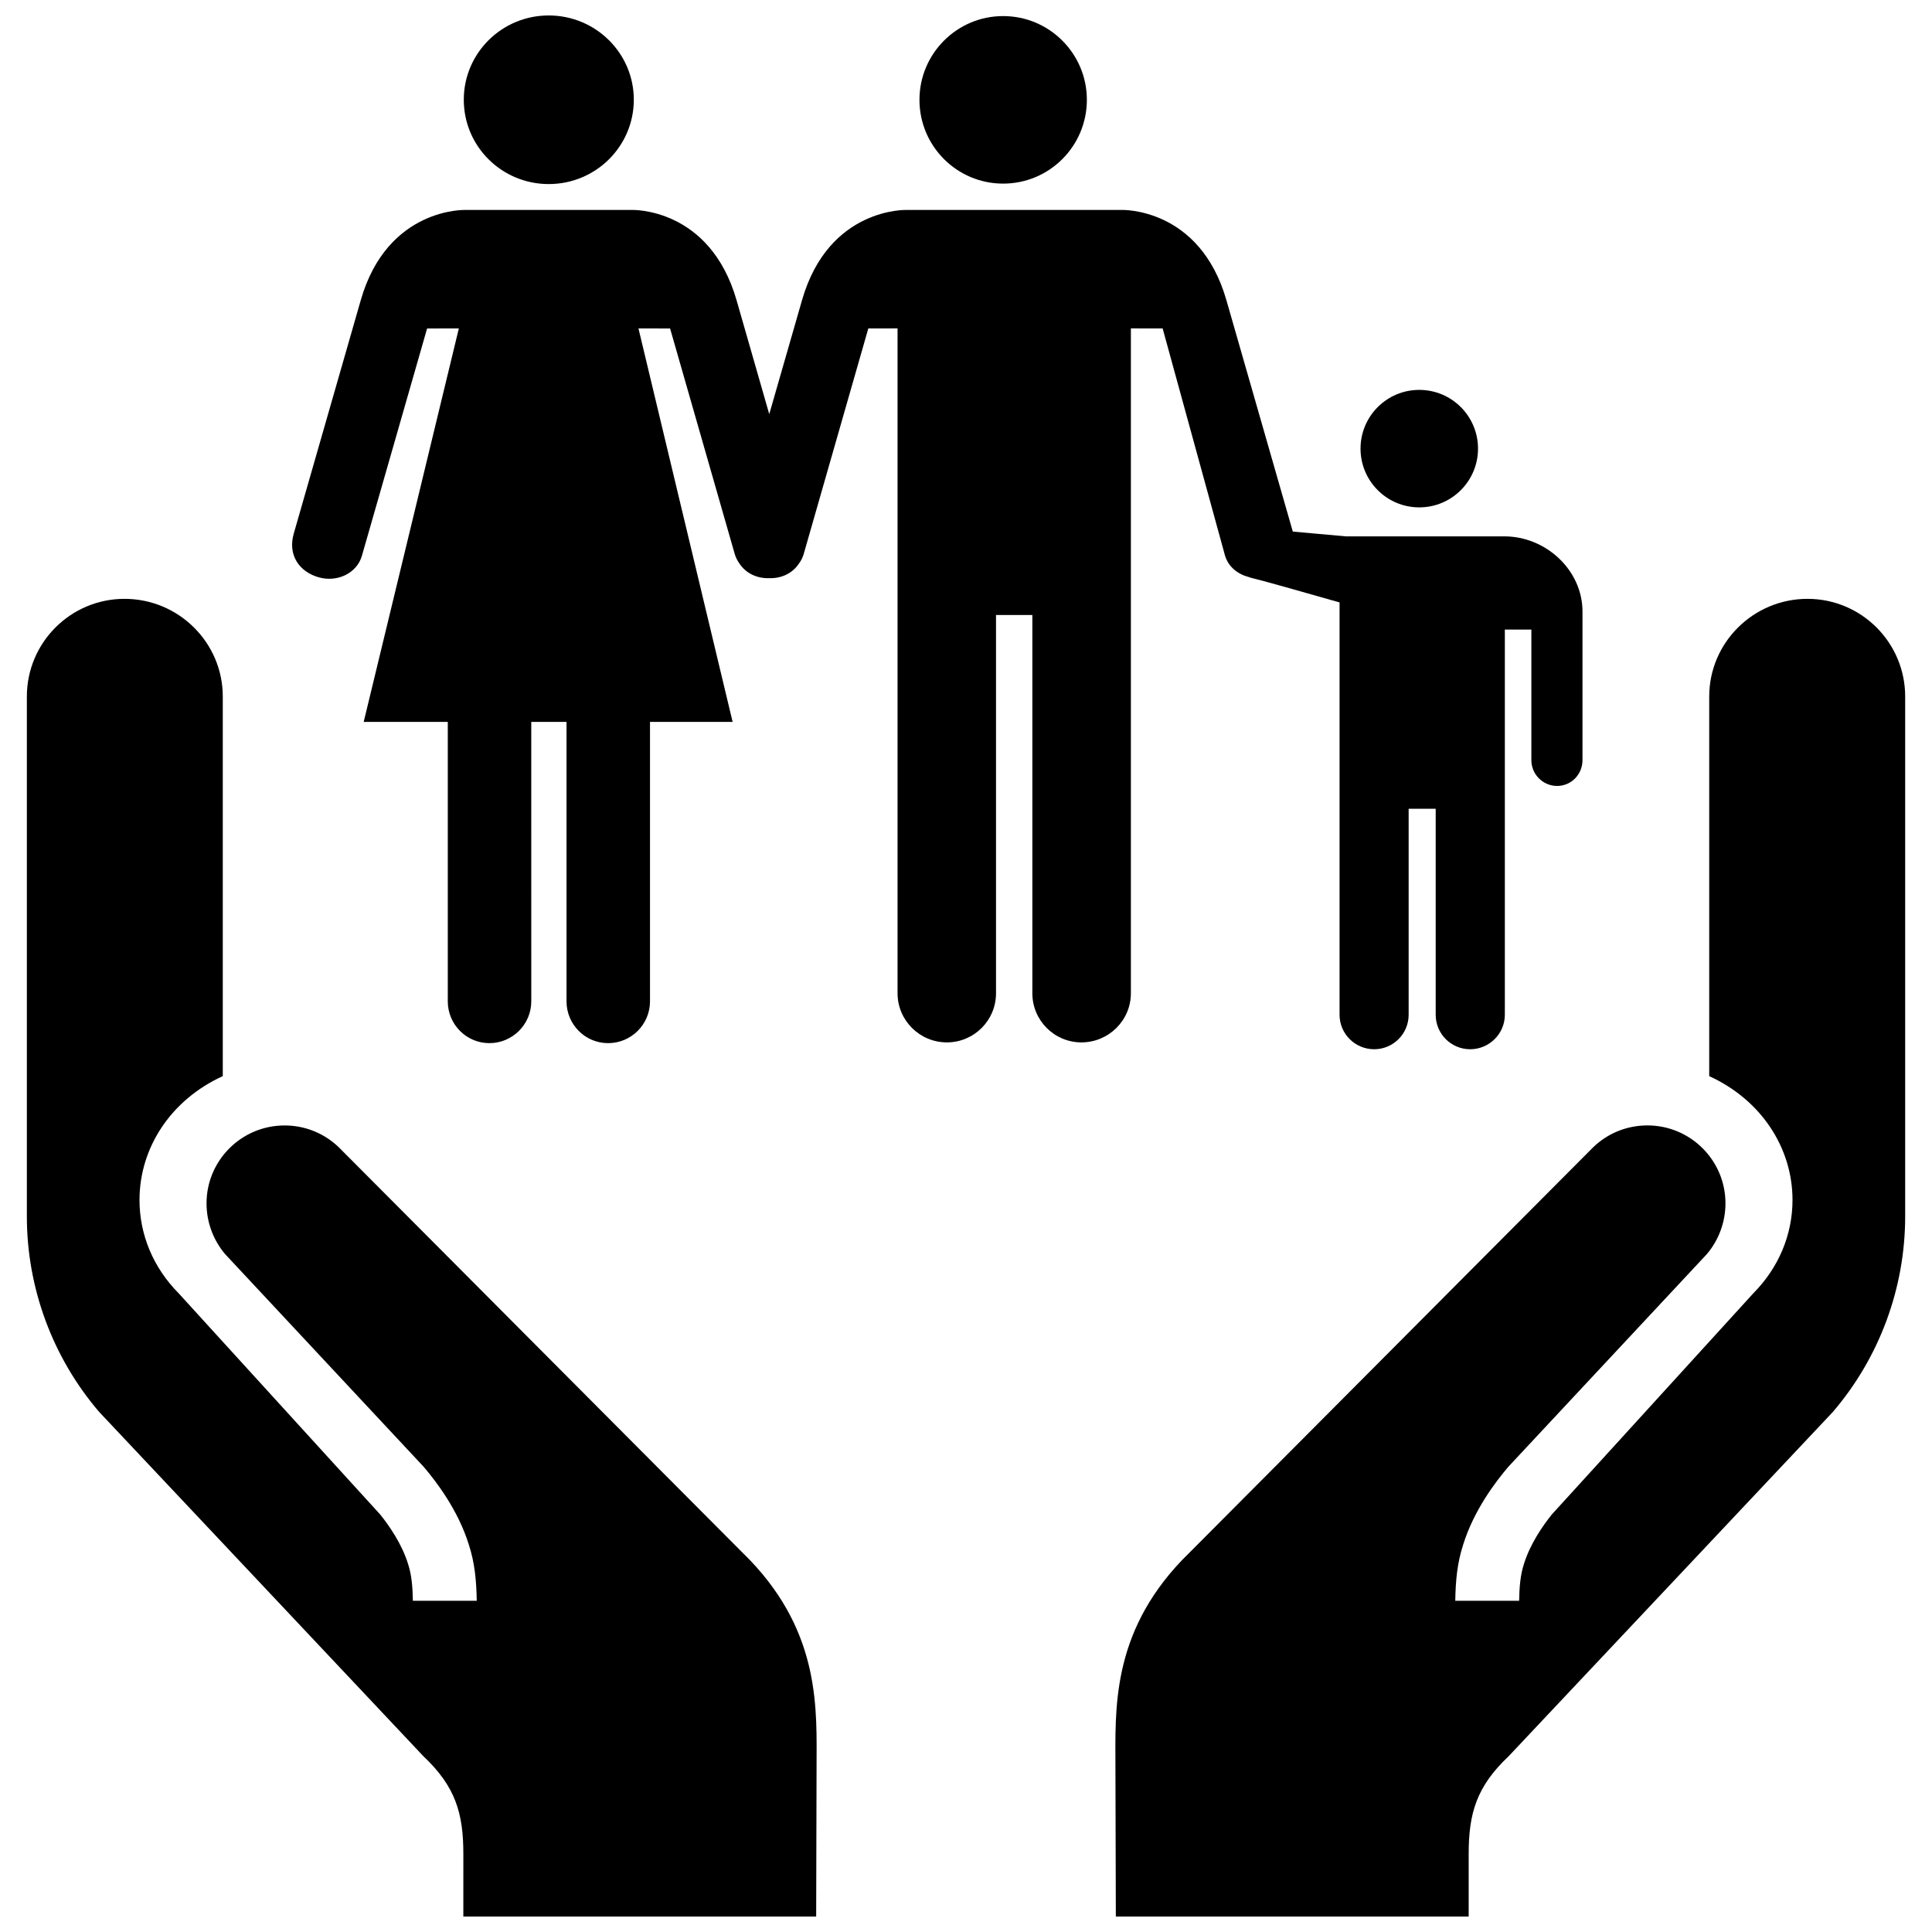
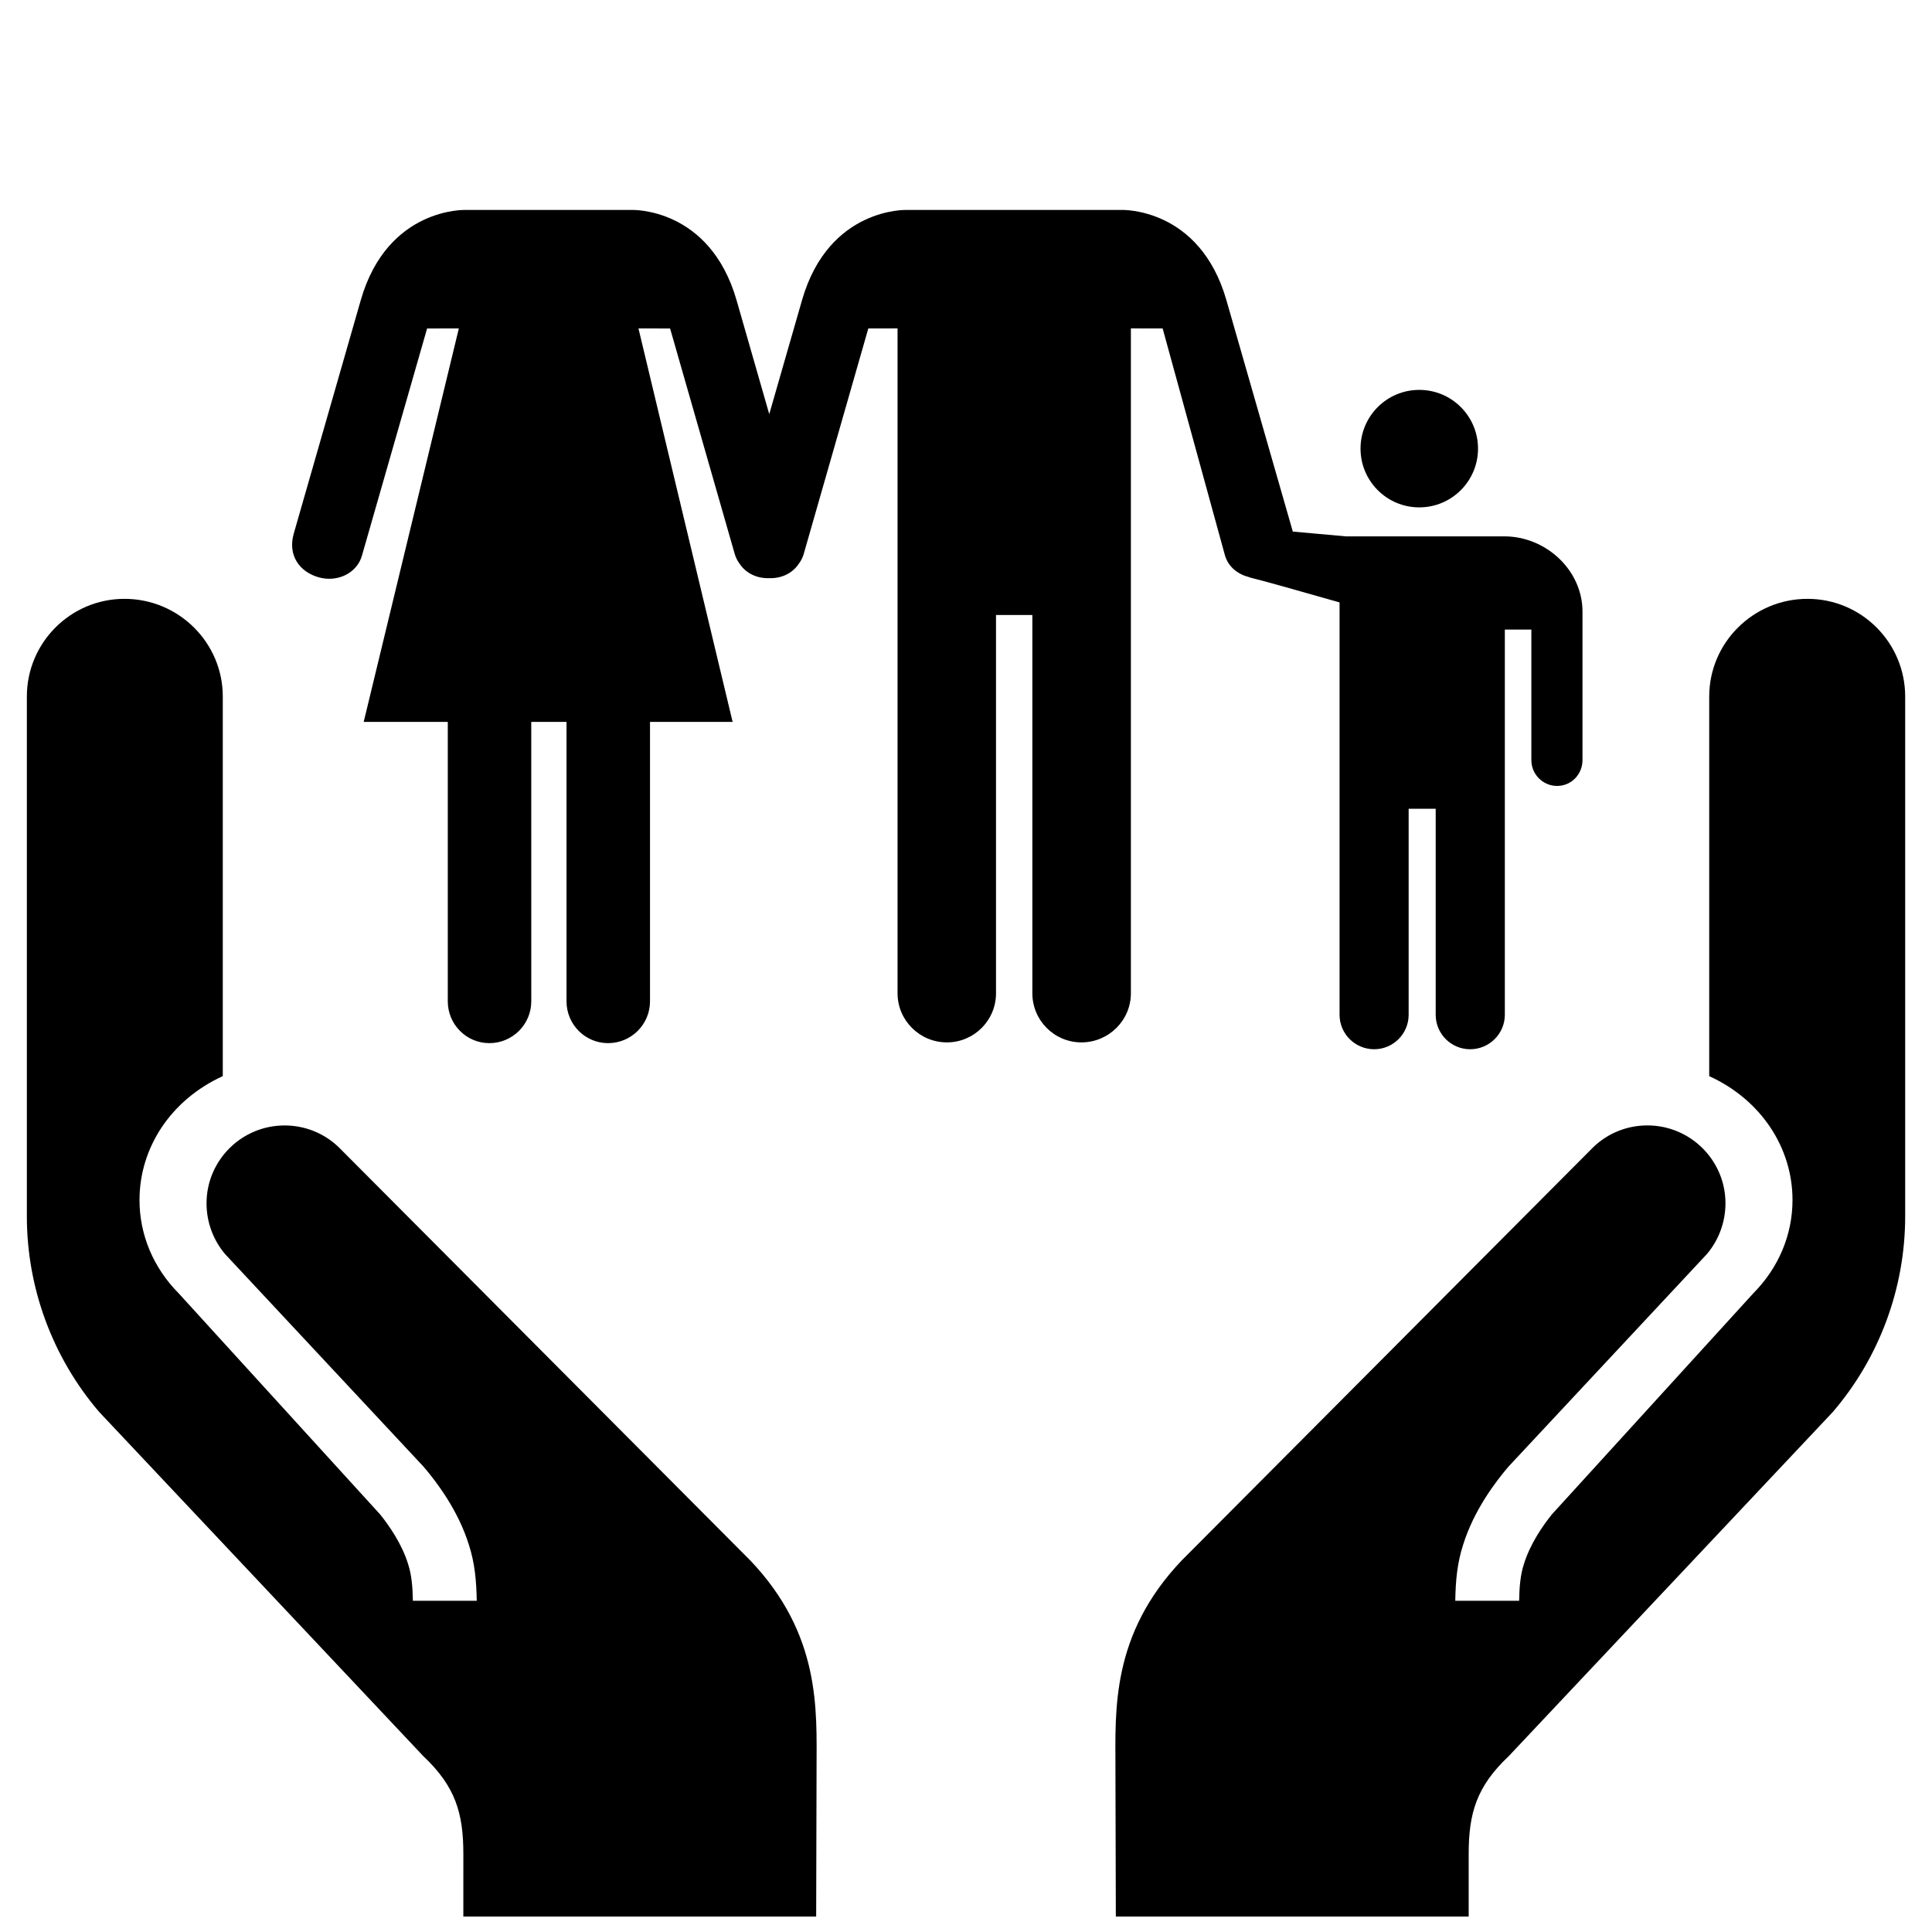
<svg xmlns="http://www.w3.org/2000/svg" width="800px" height="800px" version="1.1" viewBox="144 144 512 512">
  <defs>
    <clipPath id="d">
      <path d="m439 302h210v349.9h-210z" />
    </clipPath>
    <clipPath id="c">
      <path d="m151 302h210v349.9h-210z" />
    </clipPath>
    <clipPath id="b">
-       <path d="m387 148.09h46v44.906h-46z" />
-     </clipPath>
+       </clipPath>
    <clipPath id="a">
-       <path d="m266 148.09h46v44.906h-46z" />
-     </clipPath>
+       </clipPath>
  </defs>
  <g clip-path="url(#d)">
    <path d="m596.96 429.19v-100.6c0-14.273 11.684-25.891 26.043-25.891 14.305 0 25.887 11.617 25.887 25.891v137.76c0 19.043-6.852 37.453-19.156 51.82l-85.91 91.23c-8.52 8.027-10.609 15.133-10.609 25.895v16.605h-93.508l-0.105-39.52c0-15.043-1.23-35.16 17.609-54.895l109-109.45c3.883-3.742 8.977-5.789 14.375-5.789 11.406 0 20.68 9.254 20.68 20.641 0 4.922-1.742 9.691-4.922 13.453l-52.574 56.32c-3.41 3.996-9.168 11.523-12.035 20.746-1.551 4.793-1.988 9.465-2.074 14.816h16.922c0.07-3.82 0.348-6.883 1.266-9.73 1.652-5.324 4.953-10.105 7.43-13.18l53.367-58.574c6.711-6.766 10.387-15.527 10.387-24.73 0-13.824-8.312-26.543-22.07-32.82z" />
  </g>
  <g clip-path="url(#c)">
    <path d="m203.04 429.19v-100.6c0-14.273-11.684-25.891-26.043-25.891-14.305 0-25.879 11.617-25.879 25.891v137.76c0 19.043 6.852 37.453 19.156 51.82l85.91 91.227c8.52 8.027 10.609 15.133 10.609 25.895l-0.004 16.609h93.504l0.105-39.52c0-15.043 1.23-35.16-17.609-54.895l-109-109.44c-3.883-3.742-8.977-5.789-14.375-5.789-11.402 0-20.68 9.254-20.68 20.641 0 4.922 1.738 9.691 4.922 13.453l52.578 56.316c3.41 3.996 9.176 11.523 12.035 20.746 1.547 4.793 1.984 9.465 2.074 14.816h-16.922c-0.07-3.82-0.352-6.883-1.266-9.73-1.652-5.324-4.953-10.105-7.43-13.18l-53.371-58.574c-6.715-6.766-10.383-15.527-10.383-24.73 0-13.832 8.305-26.551 22.066-32.828z" />
  </g>
  <g clip-path="url(#b)">
    <path d="m409.84 192.66c12.27 0 22.191-9.945 22.191-22.207 0-12.234-9.93-22.191-22.191-22.191-12.246 0-22.172 9.965-22.172 22.191-0.004 12.262 9.922 22.207 22.172 22.207z" />
  </g>
  <g clip-path="url(#a)">
    <path d="m289.42 192.78c-12.438 0-22.512-9.98-22.512-22.348 0-12.34 10.07-22.336 22.512-22.336 12.438 0 22.547 9.996 22.547 22.332-0.004 12.371-10.109 22.352-22.547 22.352z" />
  </g>
  <path d="m535.69 262.89c0 8.598-6.973 15.57-15.57 15.57s-15.566-6.973-15.566-15.57 6.969-15.566 15.566-15.566 15.57 6.969 15.57 15.566" />
  <path d="m542.66 286.14h-41.996c-0.191 0-14.055-1.266-14.055-1.266l-17.594-61.309c-7.082-24.688-27.785-23.93-27.785-23.93h-56.93s-20.68-0.754-27.762 23.93l-8.68 30.188-8.66-30.188c-7.117-24.688-27.766-23.93-27.766-23.93h-44.051s-20.695-0.754-27.781 23.93l-17.734 61.781c-1.684 5.777 1.477 10.172 6.535 11.633 5.043 1.441 10.207-1.109 11.512-5.707l17.27-60.219 8.414-0.016-25.215 104.27h22.285v74.066c0 6.098 4.922 11.07 11.035 11.07 6.098 0 11.09-4.973 11.09-11.07l-0.004-74.066h9.344v74.066c0 6.098 4.922 11.07 11.02 11.07 6.133 0 11.105-4.973 11.105-11.07v-74.066h21.895l-24.953-104.27 8.383 0.016 17.078 59.586c0.281 1.02 0.734 1.949 1.336 2.754 1.672 2.527 4.586 3.934 7.84 3.828 3.25 0.105 6.152-1.281 7.82-3.777 0.707-0.898 1.18-1.934 1.461-3.074l16.992-59.324 7.75-0.016v176.19c0 7.211 5.883 13.023 13.074 13.023 7.184 0 13.02-5.812 13.02-13.023v-100.24h9.629v100.24c0 7.211 5.836 13.023 13.004 13.023 7.203 0 13.109-5.812 13.109-13.023v-176.19l8.418 0.016 16.535 60.219c0.898 2.969 3.371 4.922 6.344 5.672 0.121 0.035 0.191 0.09 0.301 0.121 2.629 0.598 14.781 4.039 23.703 6.59v109.28c0 5.043 4.125 9.133 9.168 9.133s9.141-4.09 9.141-9.133v-54.594h7.168v54.594c0 5.043 4.09 9.133 9.133 9.133s9.191-4.09 9.191-9.133v-102.08h7.027v34.582c0 3.793 3.074 6.852 6.82 6.852 3.758 0 6.731-3.059 6.731-6.852v-39.348c0.004-10.996-9.691-19.941-20.715-19.941z" />
</svg>